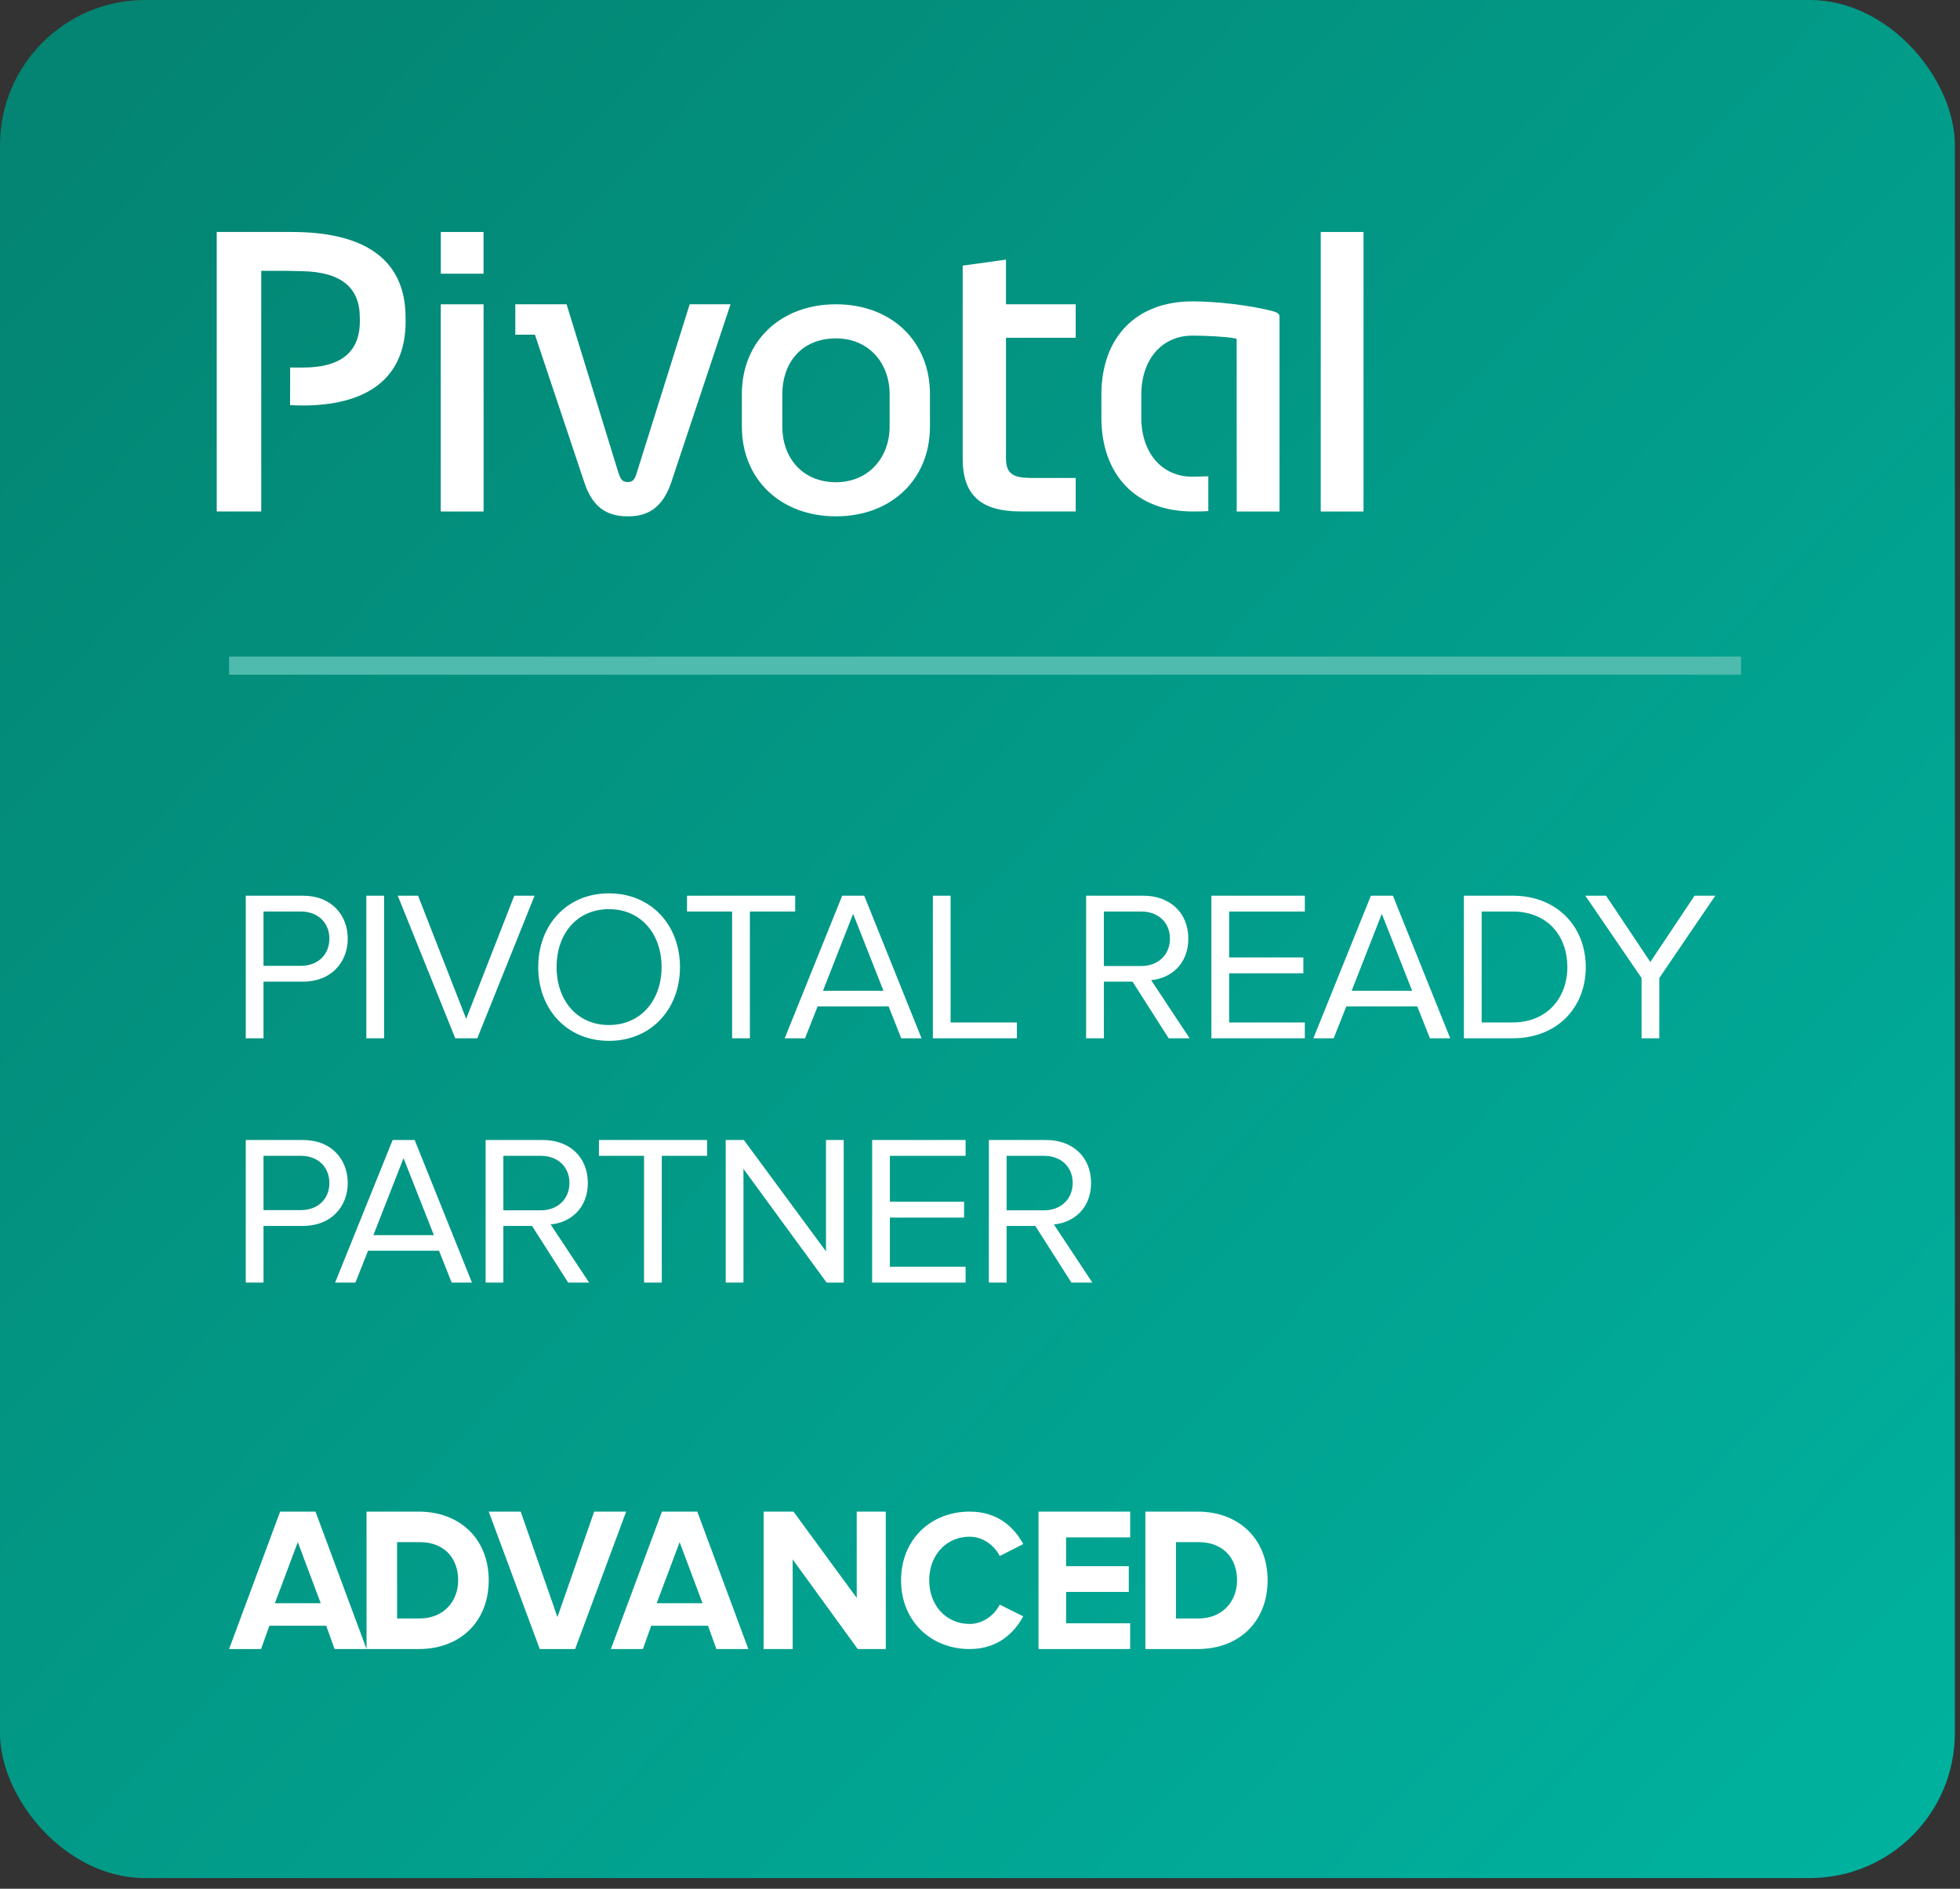
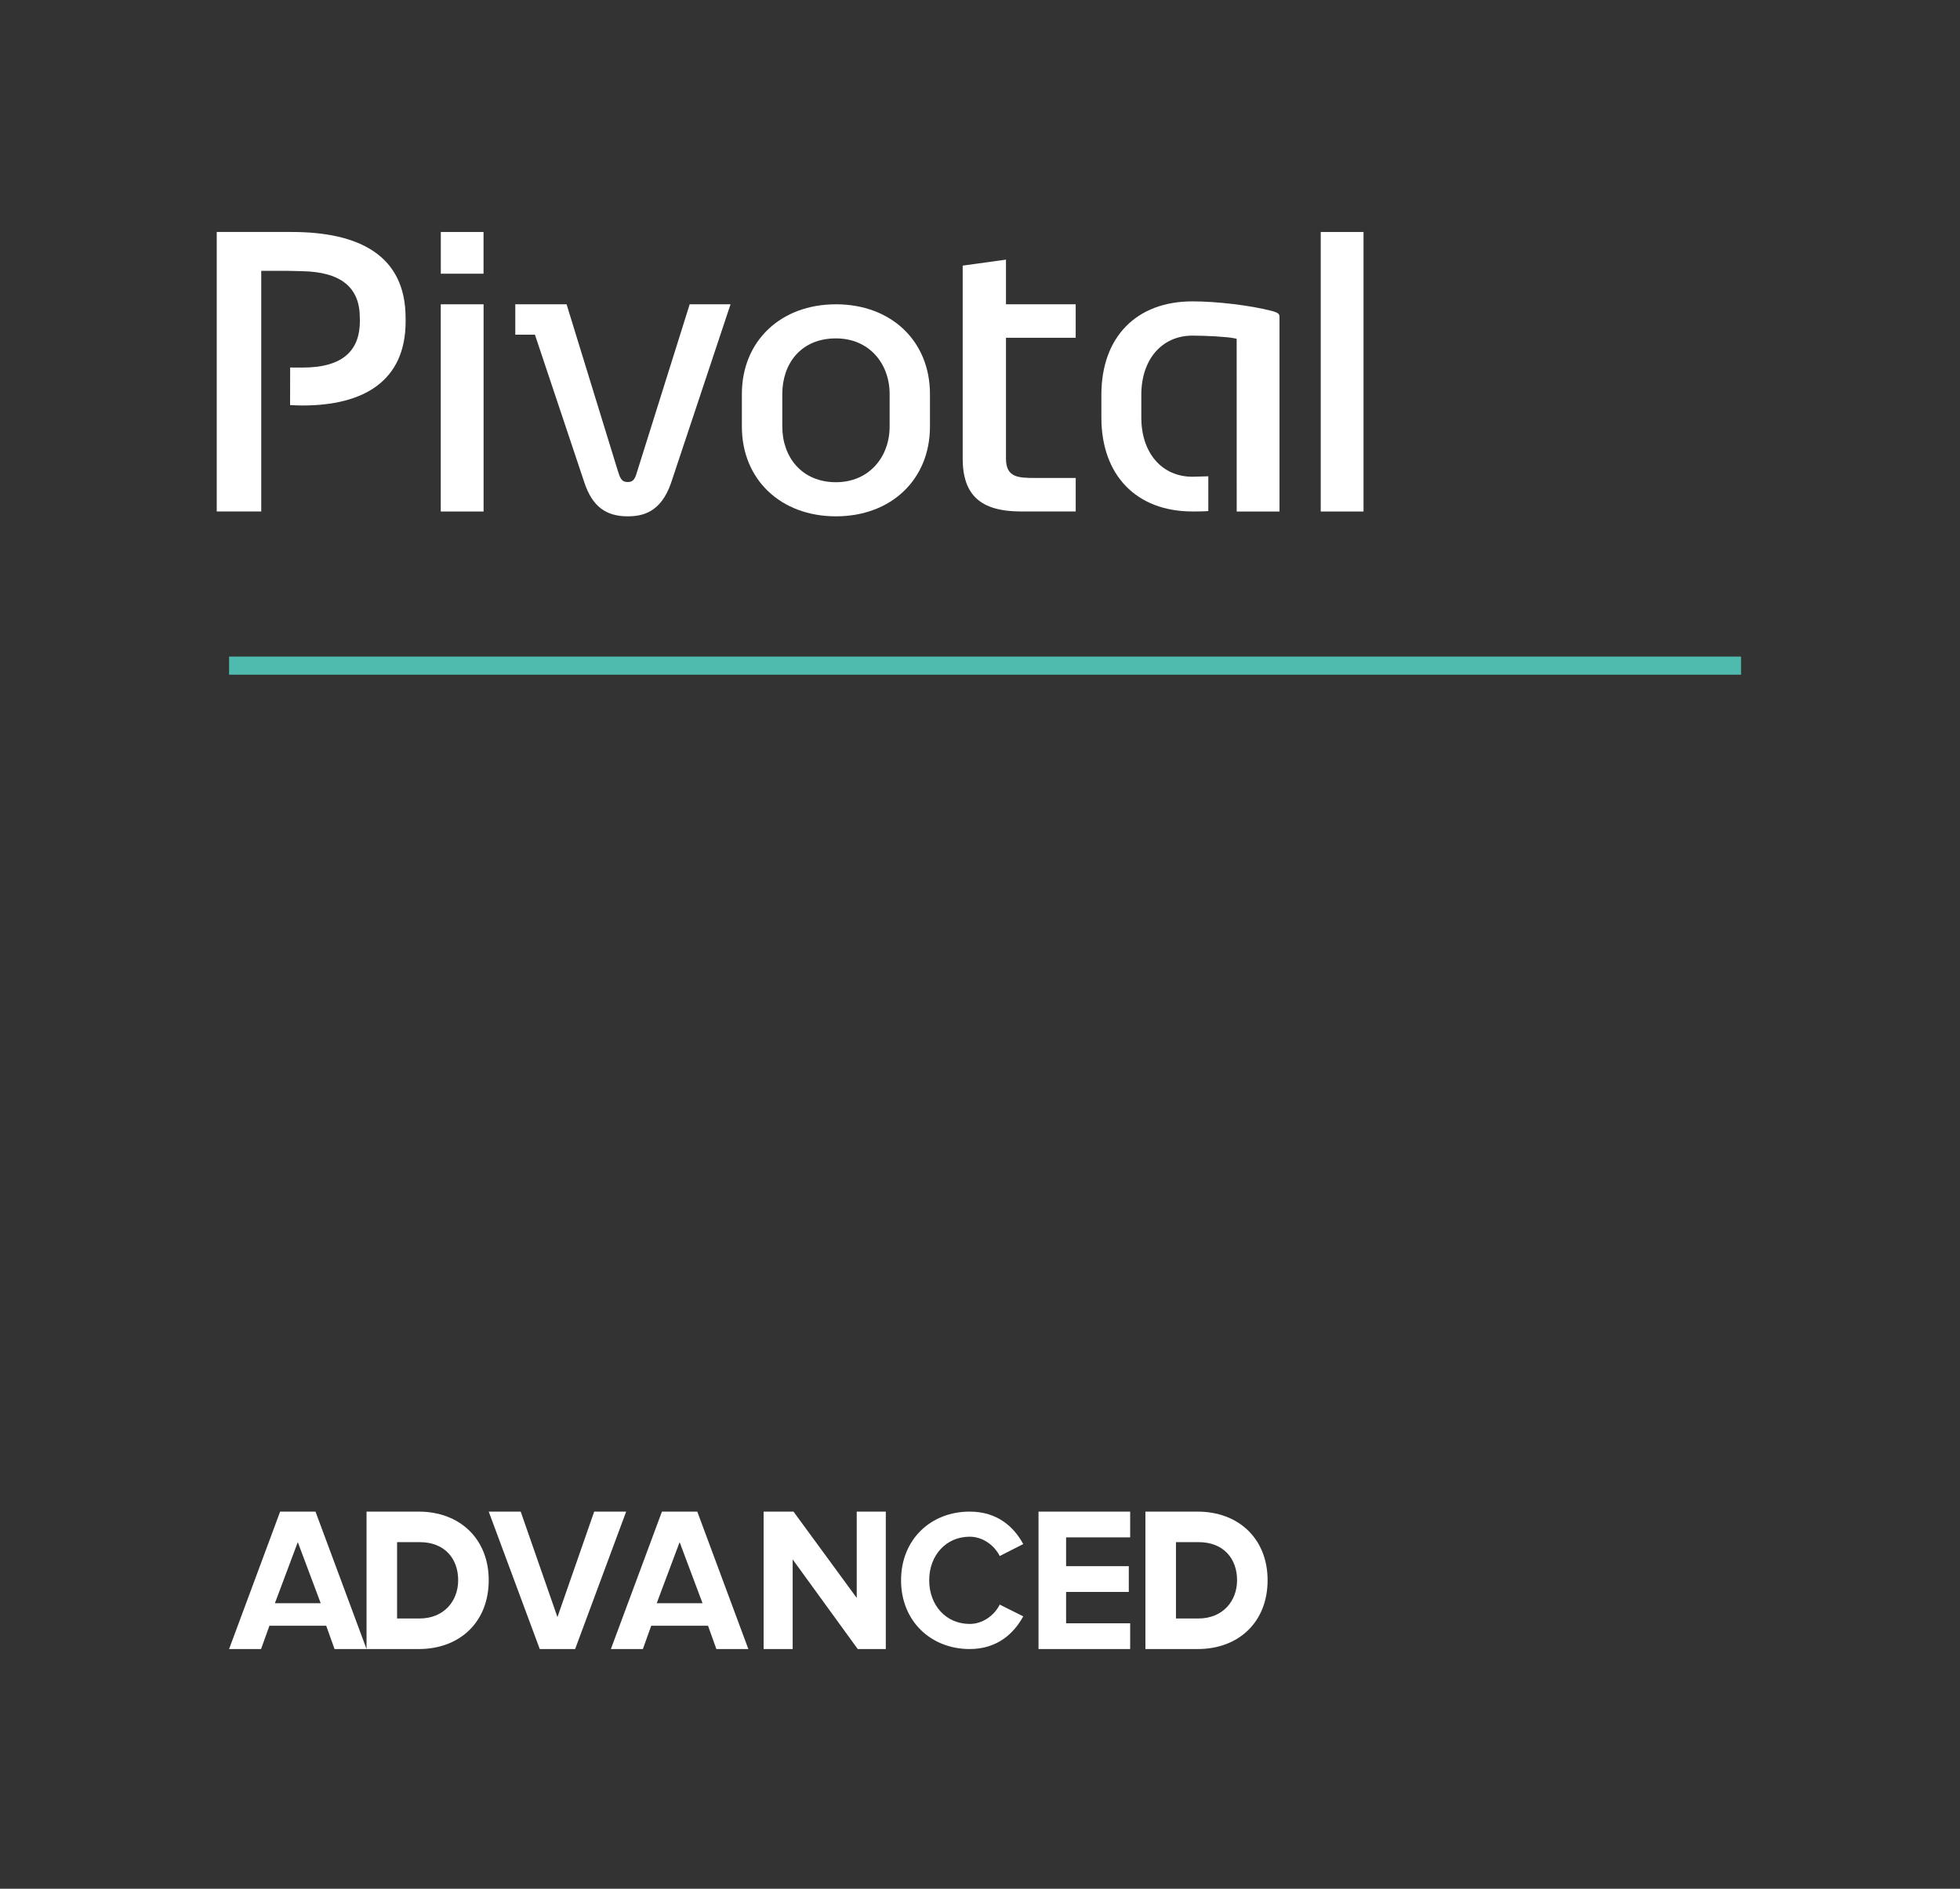
<svg xmlns="http://www.w3.org/2000/svg" width="83px" height="80px" viewBox="0 0 83 80" version="1.1">
  <rect x="0" y="0" width="83" height="80" fill="#333333" stroke="none" />
  <title>Group 49</title>
  <desc>Created with Sketch.</desc>
  <defs>
    <linearGradient x1="100%" y1="96.17%" x2="0%" y2="3.83%" id="linearGradient-1">
      <stop stop-color="#00B29F" offset="0%" />
      <stop stop-color="#048371" offset="100%" />
    </linearGradient>
  </defs>
  <g id="Page-1" stroke="none" stroke-width="1" fill="none" fill-rule="evenodd">
    <g id="Artboard" transform="translate(-971, -3212)">
      <g id="Group-49" transform="translate(893, 3212)">
        <rect id="Rectangle" fill="#D8D8D8" opacity="0" x="0" y="0" width="240" height="80" />
        <g id="pivotal_partner" transform="translate(78, 0)">
          <g id="Group-7">
-             <rect id="Rectangle" fill="url(#linearGradient-1)" x="0" y="0" width="82.782" height="79.549" rx="6.144" />
-             <path d="M11.159,43.978 L11.159,41.579 L12.834,41.579 C14.038,41.579 14.726,40.746 14.726,39.759 C14.726,38.772 14.047,37.939 12.834,37.939 L10.407,37.939 L10.407,43.978 L11.159,43.978 Z M12.743,40.909 L11.159,40.909 L11.159,38.609 L12.743,38.609 C13.459,38.609 13.948,39.08 13.948,39.759 C13.948,40.438 13.459,40.909 12.743,40.909 Z M16.265,43.978 L16.265,37.939 L15.513,37.939 L15.513,43.978 L16.265,43.978 Z M20.212,43.978 L22.638,37.939 L21.778,37.939 L19.741,43.154 L17.704,37.939 L16.844,37.939 L19.279,43.978 L20.212,43.978 Z M25.788,44.087 C27.572,44.087 28.795,42.747 28.795,40.963 C28.795,39.179 27.572,37.839 25.788,37.839 C24.005,37.839 22.792,39.179 22.792,40.963 C22.792,42.747 24.005,44.087 25.788,44.087 Z M25.788,43.417 C24.43,43.417 23.57,42.366 23.57,40.963 C23.57,39.551 24.43,38.509 25.788,38.509 C27.138,38.509 28.016,39.551 28.016,40.963 C28.016,42.366 27.138,43.417 25.788,43.417 Z M31.755,43.978 L31.755,38.609 L33.674,38.609 L33.674,37.939 L29.093,37.939 L29.093,38.609 L31.003,38.609 L31.003,43.978 L31.755,43.978 Z M39.024,43.978 L36.598,37.939 L35.665,37.939 L33.23,43.978 L34.09,43.978 L34.624,42.629 L37.63,42.629 L38.164,43.978 L39.024,43.978 Z M37.413,41.968 L34.85,41.968 L36.127,38.708 L37.413,41.968 Z M43.062,43.978 L43.062,43.308 L40.255,43.308 L40.255,37.939 L39.504,37.939 L39.504,43.978 L43.062,43.978 Z M50.377,43.978 L48.747,41.515 C49.571,41.443 50.322,40.845 50.322,39.759 C50.322,38.645 49.525,37.939 48.421,37.939 L45.994,37.939 L45.994,43.978 L46.746,43.978 L46.746,41.579 L47.959,41.579 L49.489,43.978 L50.377,43.978 Z M48.33,40.918 L46.746,40.918 L46.746,38.609 L48.33,38.609 C49.046,38.609 49.544,39.071 49.544,39.759 C49.544,40.438 49.046,40.918 48.33,40.918 Z M55.256,43.978 L55.256,43.308 L52.051,43.308 L52.051,41.226 L55.193,41.226 L55.193,40.556 L52.051,40.556 L52.051,38.609 L55.256,38.609 L55.256,37.939 L51.299,37.939 L51.299,43.978 L55.256,43.978 Z M61.412,43.978 L58.986,37.939 L58.053,37.939 L55.618,43.978 L56.478,43.978 L57.012,42.629 L60.018,42.629 L60.552,43.978 L61.412,43.978 Z M59.801,41.968 L57.238,41.968 L58.515,38.708 L59.801,41.968 Z M64.056,43.978 C65.939,43.978 67.152,42.683 67.152,40.963 C67.152,39.252 65.939,37.939 64.056,37.939 L61.991,37.939 L61.991,43.978 L64.056,43.978 Z M64.056,43.308 L62.743,43.308 L62.743,38.609 L64.056,38.609 C65.549,38.609 66.373,39.659 66.373,40.963 C66.373,42.258 65.522,43.308 64.056,43.308 Z M70.266,43.978 L70.266,41.425 L72.638,37.939 L71.76,37.939 L69.886,40.746 L68.012,37.939 L67.133,37.939 L69.515,41.425 L69.515,43.978 L70.266,43.978 Z M11.159,54.326 L11.159,51.926 L12.834,51.926 C14.038,51.926 14.726,51.094 14.726,50.107 C14.726,49.12 14.047,48.287 12.834,48.287 L10.407,48.287 L10.407,54.326 L11.159,54.326 Z M12.743,51.256 L11.159,51.256 L11.159,48.957 L12.743,48.957 C13.459,48.957 13.948,49.428 13.948,50.107 C13.948,50.786 13.459,51.256 12.743,51.256 Z M19.986,54.326 L17.56,48.287 L16.627,48.287 L14.191,54.326 L15.051,54.326 L15.586,52.977 L18.592,52.977 L19.126,54.326 L19.986,54.326 Z M18.374,52.316 L15.812,52.316 L17.089,49.056 L18.374,52.316 Z M24.947,54.326 L23.317,51.863 C24.141,51.791 24.893,51.193 24.893,50.107 C24.893,48.993 24.096,48.287 22.991,48.287 L20.565,48.287 L20.565,54.326 L21.316,54.326 L21.316,51.926 L22.53,51.926 L24.06,54.326 L24.947,54.326 Z M22.901,51.266 L21.316,51.266 L21.316,48.957 L22.901,48.957 C23.616,48.957 24.114,49.418 24.114,50.107 C24.114,50.786 23.616,51.266 22.901,51.266 Z M28.025,54.326 L28.025,48.957 L29.944,48.957 L29.944,48.287 L25.363,48.287 L25.363,48.957 L27.273,48.957 L27.273,54.326 L28.025,54.326 Z M35.729,54.326 L35.729,48.287 L34.978,48.287 L34.978,53.004 L31.501,48.287 L30.731,48.287 L30.731,54.326 L31.483,54.326 L31.483,49.509 L35.005,54.326 L35.729,54.326 Z M40.89,54.326 L40.89,53.656 L37.684,53.656 L37.684,51.573 L40.826,51.573 L40.826,50.903 L37.684,50.903 L37.684,48.957 L40.89,48.957 L40.89,48.287 L36.933,48.287 L36.933,54.326 L40.89,54.326 Z M46.258,54.326 L44.628,51.863 C45.452,51.791 46.204,51.193 46.204,50.107 C46.204,48.993 45.407,48.287 44.302,48.287 L41.876,48.287 L41.876,54.326 L42.627,54.326 L42.627,51.926 L43.841,51.926 L45.371,54.326 L46.258,54.326 Z M44.212,51.266 L42.627,51.266 L42.627,48.957 L44.212,48.957 C44.927,48.957 45.425,49.418 45.425,50.107 C45.425,50.786 44.927,51.266 44.212,51.266 Z" id="PIVOTALREADYPARTNER" fill="#FFFFFF" fill-rule="nonzero" />
            <path d="M15.522,69.848 L13.36,64.027 L11.863,64.027 L9.701,69.848 L11.055,69.848 L11.409,68.861 L13.814,68.861 L14.167,69.848 L15.522,69.848 Z M13.581,67.907 L11.641,67.907 L12.611,65.32 L13.581,67.907 Z M17.735,69.848 C19.48,69.848 20.696,68.696 20.696,66.933 C20.696,65.188 19.48,64.027 17.727,64.027 L15.522,64.027 L15.522,69.848 L17.735,69.848 Z M17.764,68.554 L16.815,68.554 L16.815,65.32 L17.772,65.32 C18.838,65.32 19.402,66.026 19.402,66.933 C19.402,67.817 18.798,68.554 17.764,68.554 Z M24.355,69.848 L26.516,64.027 L25.162,64.027 L23.606,68.495 L22.05,64.027 L20.696,64.027 L22.857,69.848 L24.355,69.848 Z M31.69,69.848 L29.528,64.027 L28.031,64.027 L25.869,69.848 L27.224,69.848 L27.577,68.861 L29.983,68.861 L30.336,69.848 L31.69,69.848 Z M29.75,67.907 L27.81,67.907 L28.78,65.32 L29.75,67.907 Z M37.511,69.848 L37.511,64.027 L36.28,64.027 L36.28,67.683 L33.602,64.027 L32.337,64.027 L32.337,69.848 L33.567,69.848 L33.567,66.052 L36.323,69.848 L37.511,69.848 Z M41.063,69.848 C42.254,69.848 42.948,69.164 43.331,68.464 L42.336,67.966 C42.107,68.422 41.618,68.785 41.063,68.785 C40.067,68.785 39.349,68 39.349,66.937 C39.349,65.874 40.067,65.09 41.063,65.09 C41.618,65.09 42.107,65.453 42.336,65.908 L43.331,65.402 C42.948,64.693 42.254,64.027 41.063,64.027 C39.422,64.027 38.157,65.2 38.157,66.937 C38.157,68.667 39.422,69.848 41.063,69.848 Z M47.859,69.848 L47.859,68.757 L45.146,68.757 L45.146,67.43 L47.801,67.43 L47.801,66.339 L45.146,66.339 L45.146,65.118 L47.859,65.118 L47.859,64.027 L43.978,64.027 L43.978,69.848 L47.859,69.848 Z M50.719,69.848 C52.463,69.848 53.679,68.696 53.679,66.933 C53.679,65.188 52.463,64.027 50.711,64.027 L48.505,64.027 L48.505,69.848 L50.719,69.848 Z M50.747,68.554 L49.799,68.554 L49.799,65.32 L50.755,65.32 C51.821,65.32 52.386,66.026 52.386,66.933 C52.386,67.817 51.782,68.554 50.747,68.554 Z" id="ADVANCED" fill="#FFFFFF" fill-rule="nonzero" />
            <g id="pivotal" transform="translate(9.054, 9.701)" fill="#FFFFFF" fill-rule="nonzero">
              <path d="M11.424,11.965 L9.611,11.965 L9.611,3.188 L11.424,3.188 L11.424,11.965 Z M11.422,1.892 L9.613,1.892 L9.613,0.125 L11.422,0.125 L11.422,1.892" id="path30" />
              <path d="M21.882,3.188 L19.358,10.77 C18.924,12.01 18.15,12.169 17.524,12.169 C16.594,12.169 16.034,11.737 15.704,10.772 L13.599,4.476 L12.767,4.476 L12.767,3.188 L14.939,3.188 L17.107,10.236 C17.202,10.537 17.261,10.717 17.524,10.717 C17.797,10.717 17.851,10.534 17.939,10.236 L20.152,3.188 L21.882,3.188" id="path32" />
              <path d="M26.346,10.724 C27.749,10.724 28.619,9.653 28.619,8.368 L28.619,6.989 C28.619,5.703 27.757,4.632 26.346,4.632 C24.86,4.632 24.074,5.703 24.074,6.989 L24.074,8.368 C24.074,9.653 24.894,10.724 26.346,10.724 M26.346,3.188 C28.692,3.188 30.327,4.75 30.327,6.989 L30.327,8.368 C30.327,10.603 28.692,12.169 26.346,12.169 C24.001,12.169 22.362,10.603 22.362,8.368 L22.362,6.989 C22.362,4.75 24.001,3.188 26.346,3.188" id="path34" />
              <path d="M44.8,3.468 C43.897,3.234 42.485,3.064 41.443,3.064 C39.063,3.064 37.586,4.579 37.586,7.022 L37.586,7.984 C37.586,10.425 39.063,11.963 41.443,11.963 C41.498,11.963 41.921,11.965 42.114,11.946 L42.114,10.473 C42.04,10.473 41.497,10.492 41.443,10.492 C40.148,10.492 39.277,9.484 39.277,7.984 L39.277,7.022 C39.277,5.522 40.148,4.515 41.443,4.515 C42.029,4.515 42.913,4.563 43.218,4.628 L43.315,4.649 L43.317,11.965 L45.129,11.965 L45.129,3.772 C45.129,3.616 45.129,3.556 44.8,3.468" id="path36" />
              <polygon id="path38" points="46.875 11.965 48.687 11.965 48.687 0.125 46.875 0.125" />
              <path d="M3.305,0.125 L0.124,0.125 L0.124,11.963 L2.009,11.963 L2.009,1.771 L3.114,1.771 C3.349,1.773 3.549,1.783 3.749,1.786 C5.383,1.818 6.183,2.473 6.183,3.755 C6.183,3.807 6.186,3.841 6.186,3.894 C6.186,5.081 5.54,5.868 3.759,5.868 C3.589,5.868 3.414,5.864 3.233,5.866 C3.233,6.319 3.231,7.161 3.23,7.457 C3.414,7.466 3.586,7.474 3.762,7.474 C6.318,7.474 8.123,6.459 8.123,3.912 C8.123,3.862 8.121,3.81 8.121,3.759 C8.121,1.119 6.154,0.125 3.305,0.125" id="path40" />
              <path d="M33.546,1.296 L33.546,3.188 L36.498,3.188 L36.498,4.606 L33.546,4.606 L33.546,9.72 C33.546,10.522 34.054,10.544 34.789,10.544 L36.499,10.544 L36.499,11.963 L34.186,11.963 C32.475,11.963 31.713,11.272 31.713,9.72 L31.713,1.55 L33.546,1.296" id="path42" />
            </g>
            <polygon id="Path-4" fill="#4EBBAE" fill-rule="nonzero" points="9.701 28.578 73.728 28.578 73.728 27.81 9.701 27.81" />
          </g>
        </g>
      </g>
    </g>
  </g>
</svg>